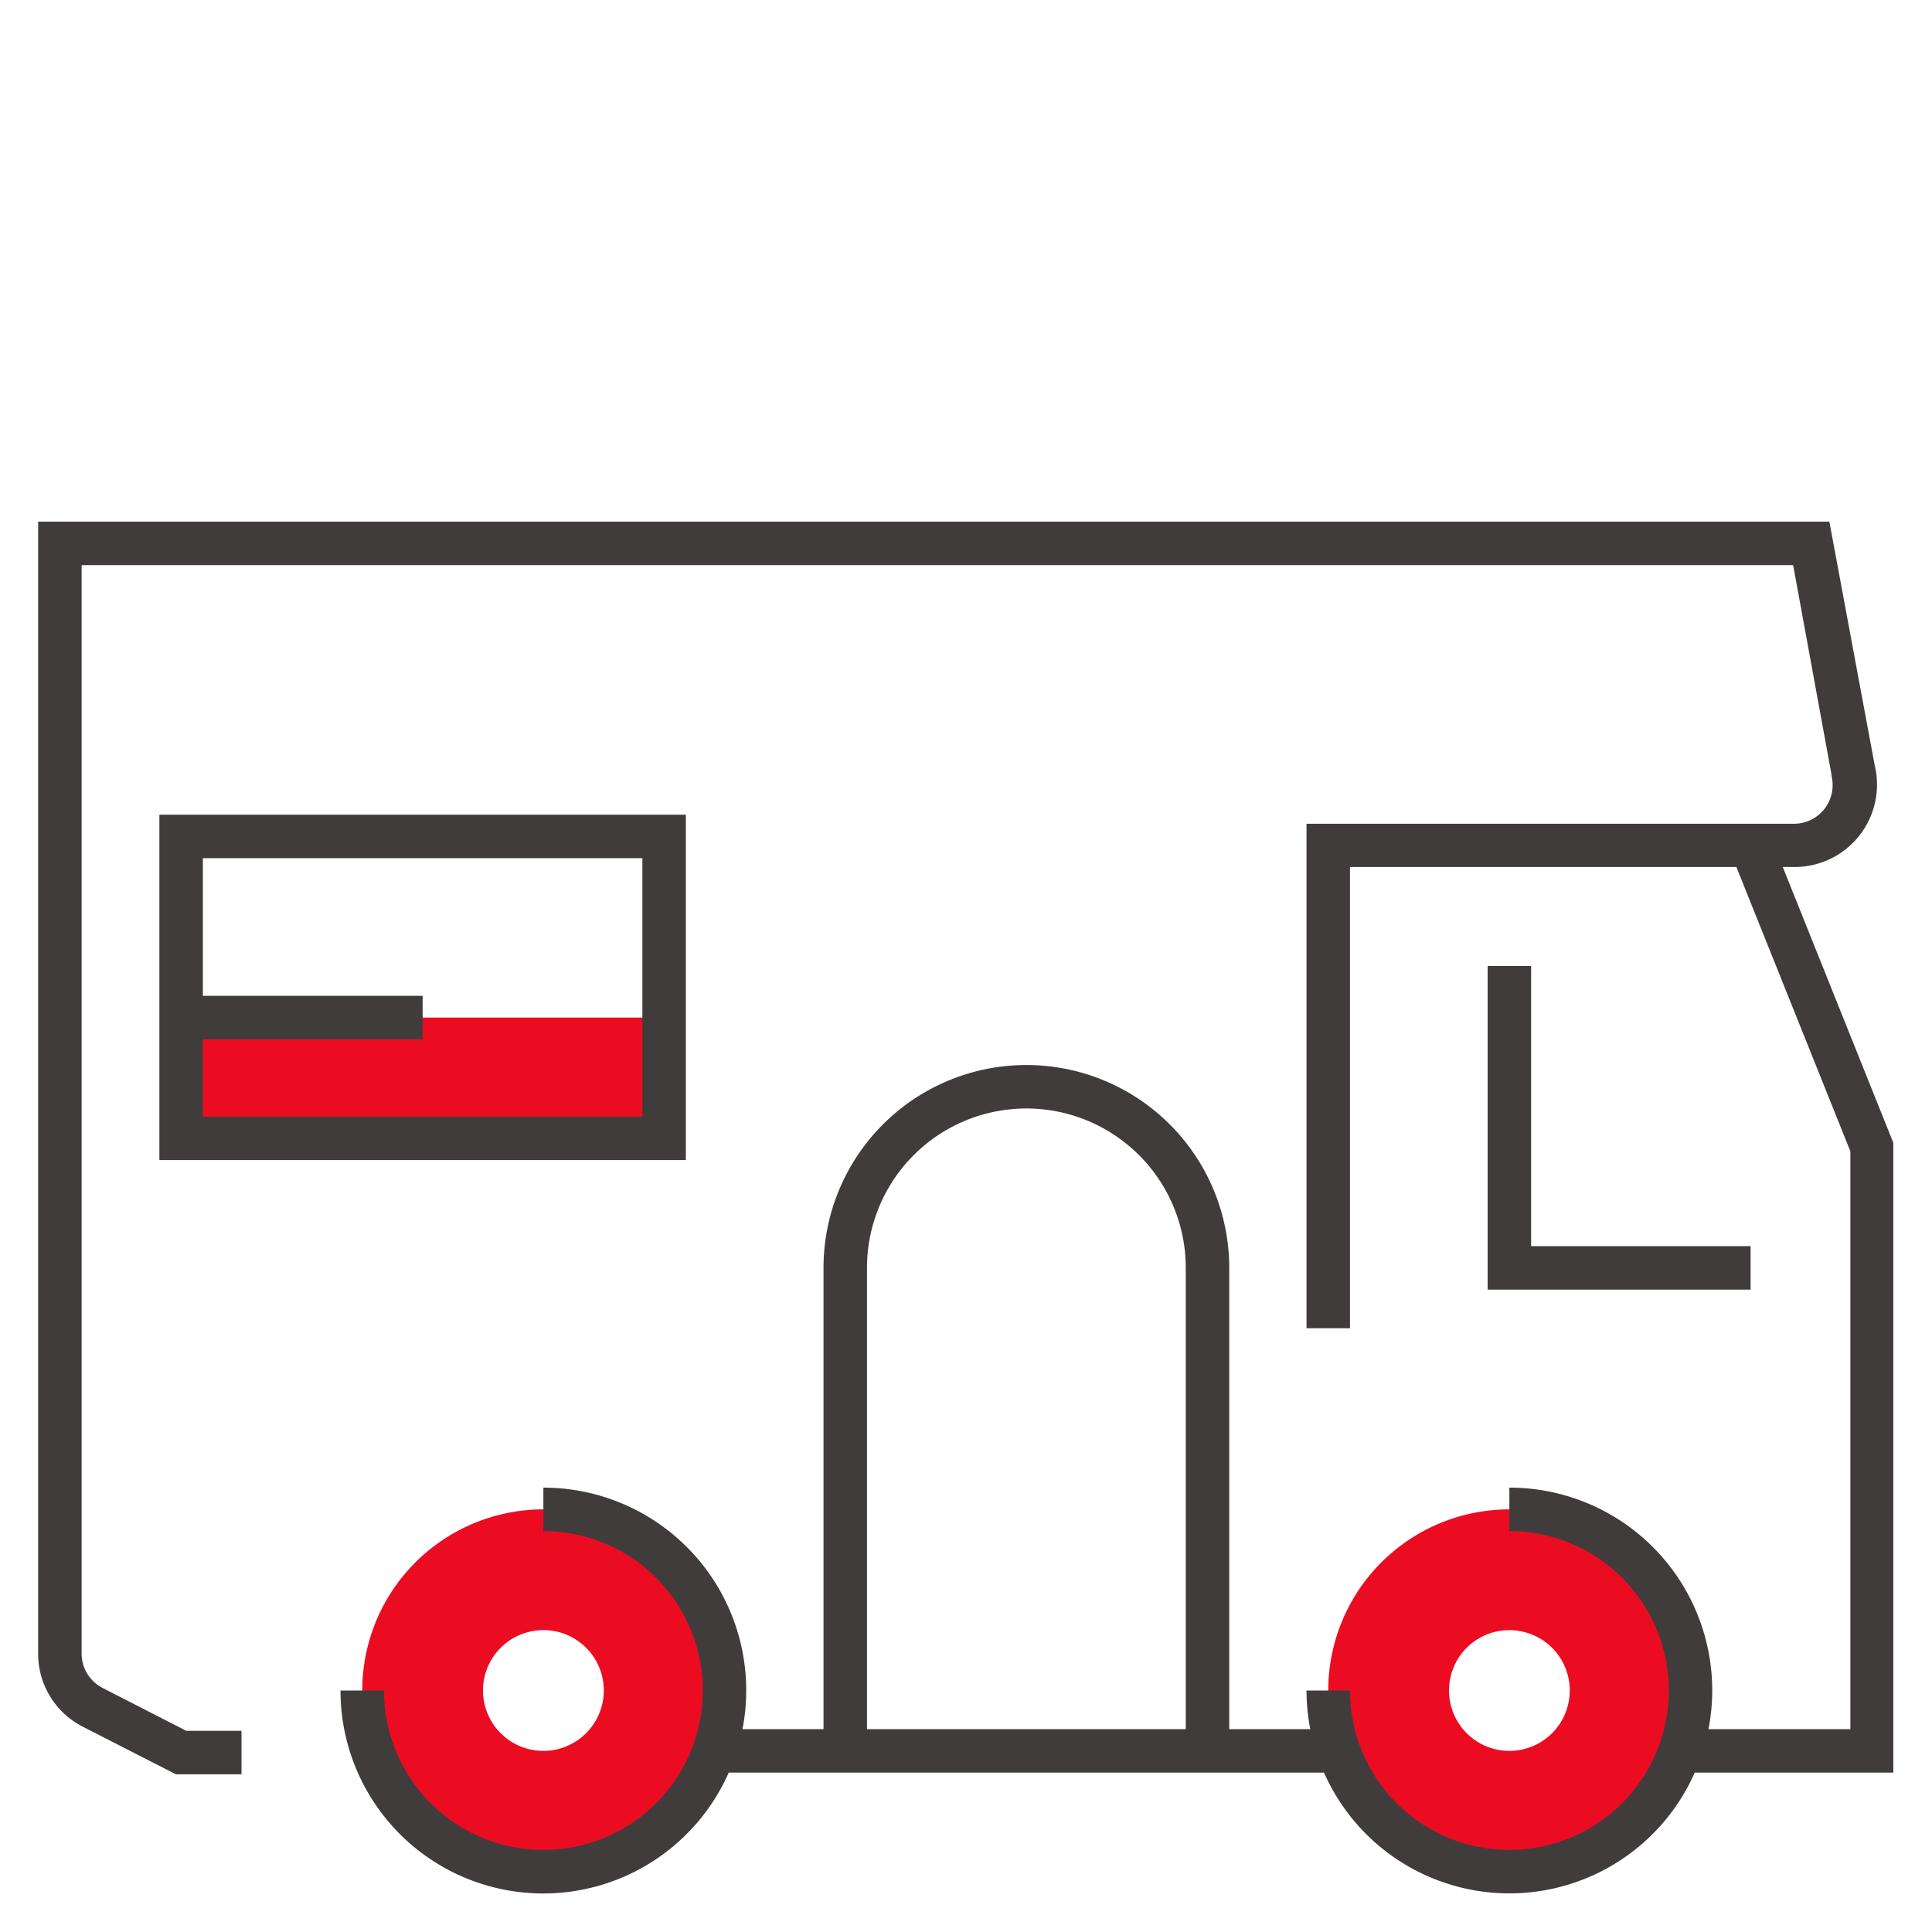
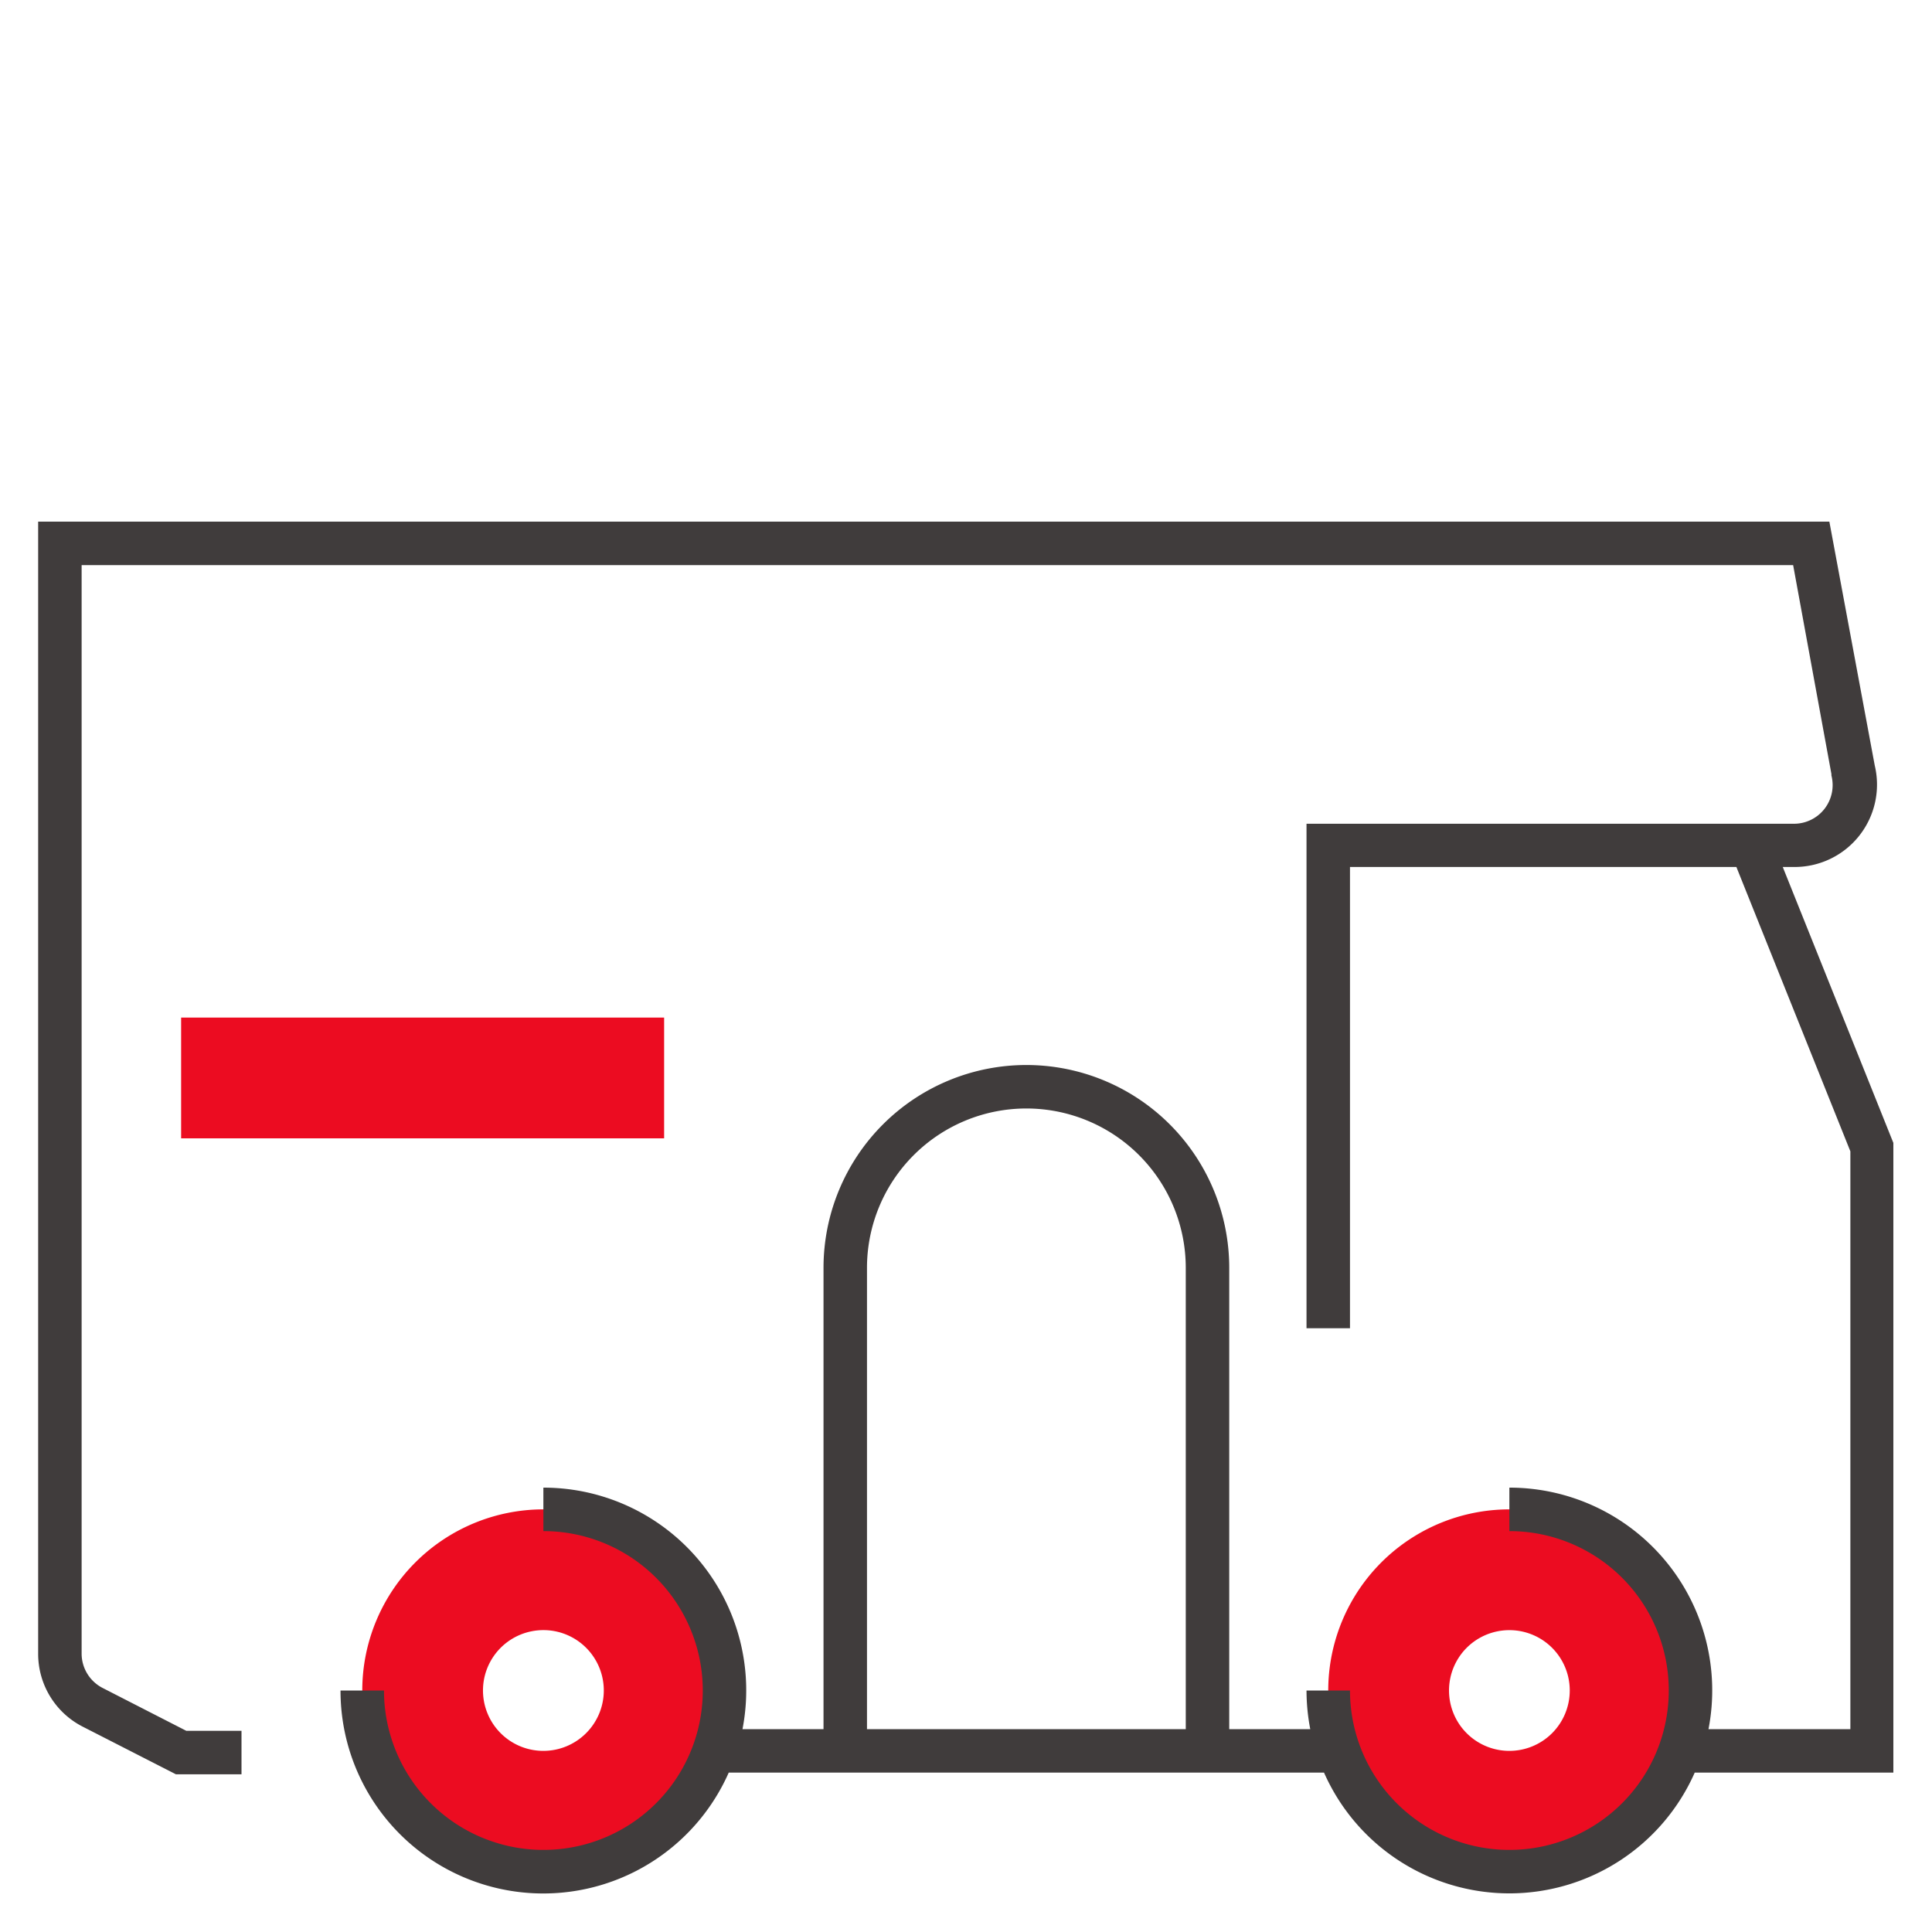
<svg xmlns="http://www.w3.org/2000/svg" fill="none" viewBox="0 0 160 160" class="h-16" aria-hidden="true" style="fill: currentColor; " preserveAspectRatio="xMinYMid meet">
  <path fill="#EC0C21" d="M55 84.27H15v10h40v-10ZM125 125a15.003 15.003 0 0 0-13.858 9.26 14.991 14.991 0 0 0-.854 8.666 15.01 15.01 0 0 0 4.105 7.681 15.01 15.01 0 0 0 7.681 4.105A15 15 0 1 0 125 125Zm0 20a4.995 4.995 0 0 1-4.619-3.087 5.007 5.007 0 0 1 1.083-5.449 5.007 5.007 0 0 1 5.449-1.083A4.994 4.994 0 0 1 130 140a5.004 5.004 0 0 1-1.464 3.536A5.004 5.004 0 0 1 125 145Zm-80-20a15.002 15.002 0 0 0-10.607 25.607 14.993 14.993 0 0 0 16.347 3.251A15.002 15.002 0 0 0 60 140a15.001 15.001 0 0 0-15-15Zm0 20a4.995 4.995 0 0 1-4.62-3.087 4.998 4.998 0 0 1 3.645-6.817 4.998 4.998 0 0 1 4.51 8.44A5.002 5.002 0 0 1 45 145Z" />
-   <path fill="#403C3C" d="M56.8 67.47H13.2v28.6h43.6v-28.6Zm-3.6 25H16.8v-6.4H35v-3.6H16.8v-11.4h36.4v21.4Zm70-12.47v26.8h21.78v-3.6H126.8V80h-3.6Z" />
  <path fill="#403C3C" d="m156.8 94.65-9.16-22.85h1a6.82 6.82 0 0 0 6.62-8.4l-3.76-20.2H3.16v93.74a6.77 6.77 0 0 0 3.7 6.06l7.71 3.94H20v-3.6h-4.57l-6.93-3.55a3.2 3.2 0 0 1-1.74-2.85V46.8H148.5l3.17 17.3v.12a3.207 3.207 0 0 1-.572 2.764 3.205 3.205 0 0 1-2.538 1.236H108.2V110h3.6V71.8h32l9.44 23.55v47.85h-11.75a16.797 16.797 0 0 0-3.526-13.891A16.784 16.784 0 0 0 125 123.2v3.6a13.196 13.196 0 0 1 12.946 15.775 13.196 13.196 0 0 1-17.997 9.62A13.2 13.2 0 0 1 111.8 140h-3.6c.002 1.074.105 2.146.31 3.2h-6.71V105a16.8 16.8 0 1 0-33.6 0v38.2h-6.71a16.792 16.792 0 0 0-16.49-20v3.6a13.196 13.196 0 0 1 12.195 8.149 13.198 13.198 0 0 1-17.246 17.246A13.203 13.203 0 0 1 31.8 140h-3.6a16.791 16.791 0 0 0 24.444 14.964 16.793 16.793 0 0 0 7.706-8.164h49.3a16.782 16.782 0 0 0 24.51 7.281 16.782 16.782 0 0 0 6.19-7.281h16.45V94.65ZM71.8 105a13.2 13.2 0 1 1 26.4 0v38.2H71.8V105Z" />
</svg>